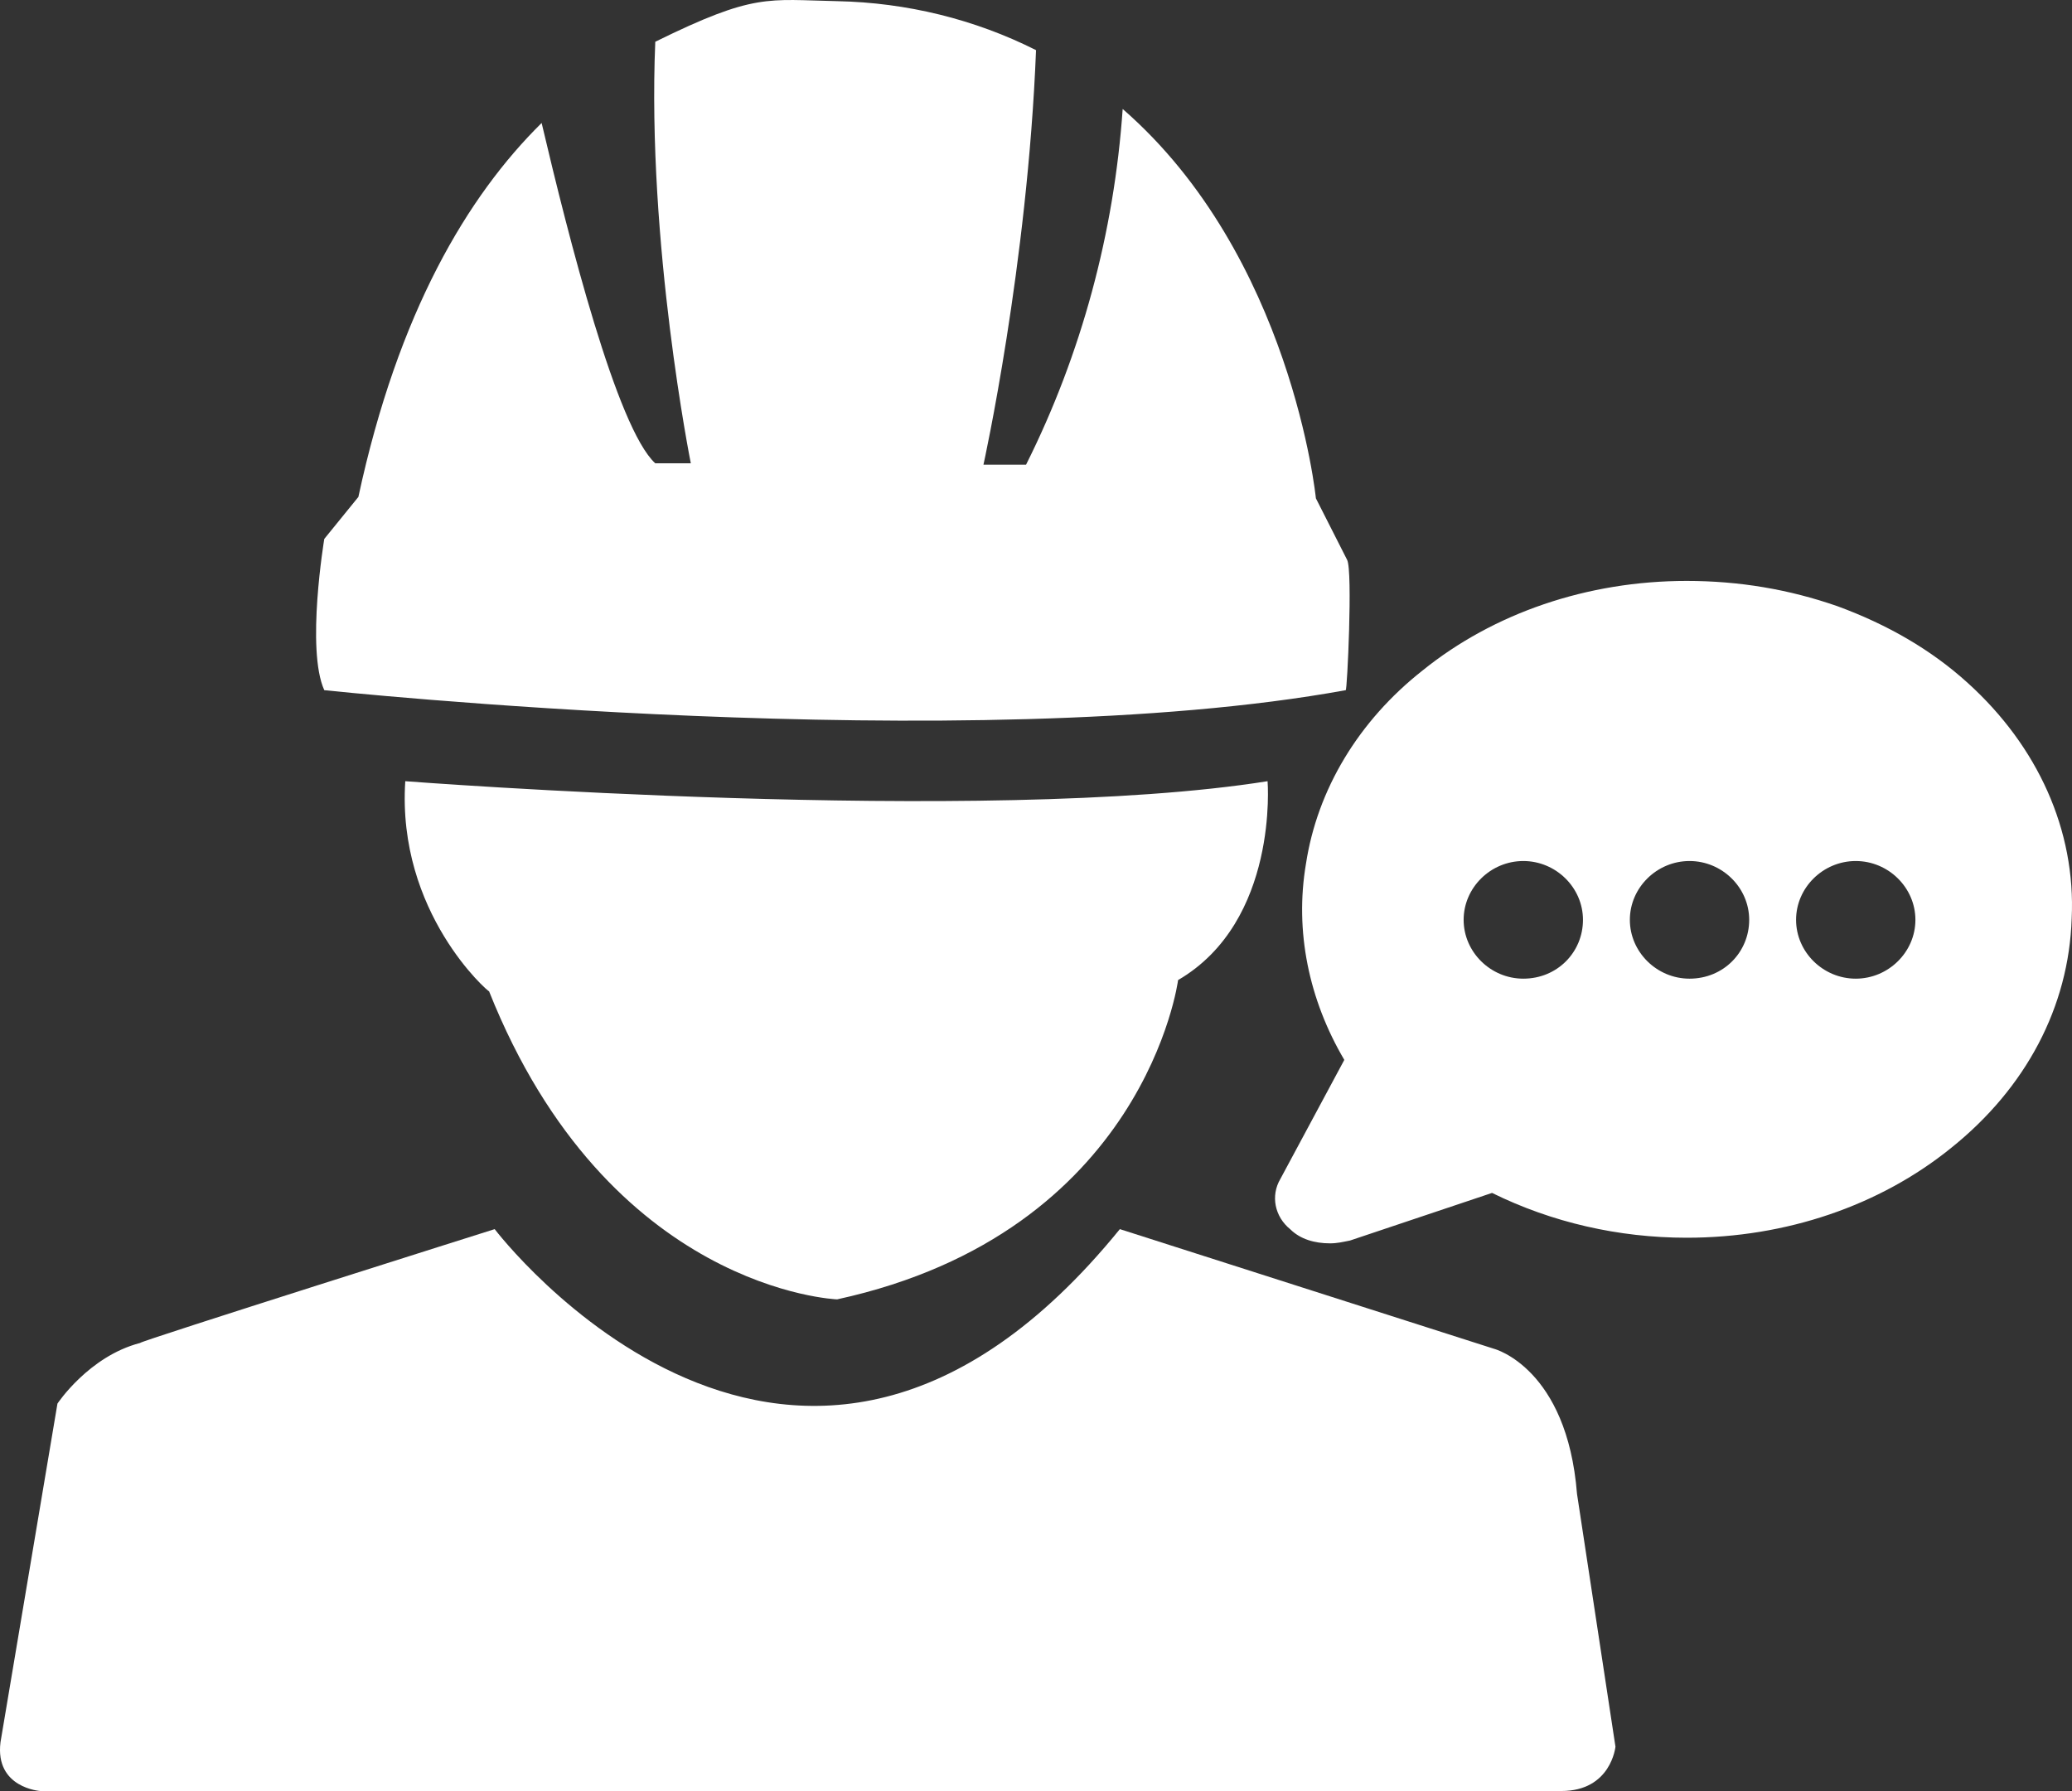
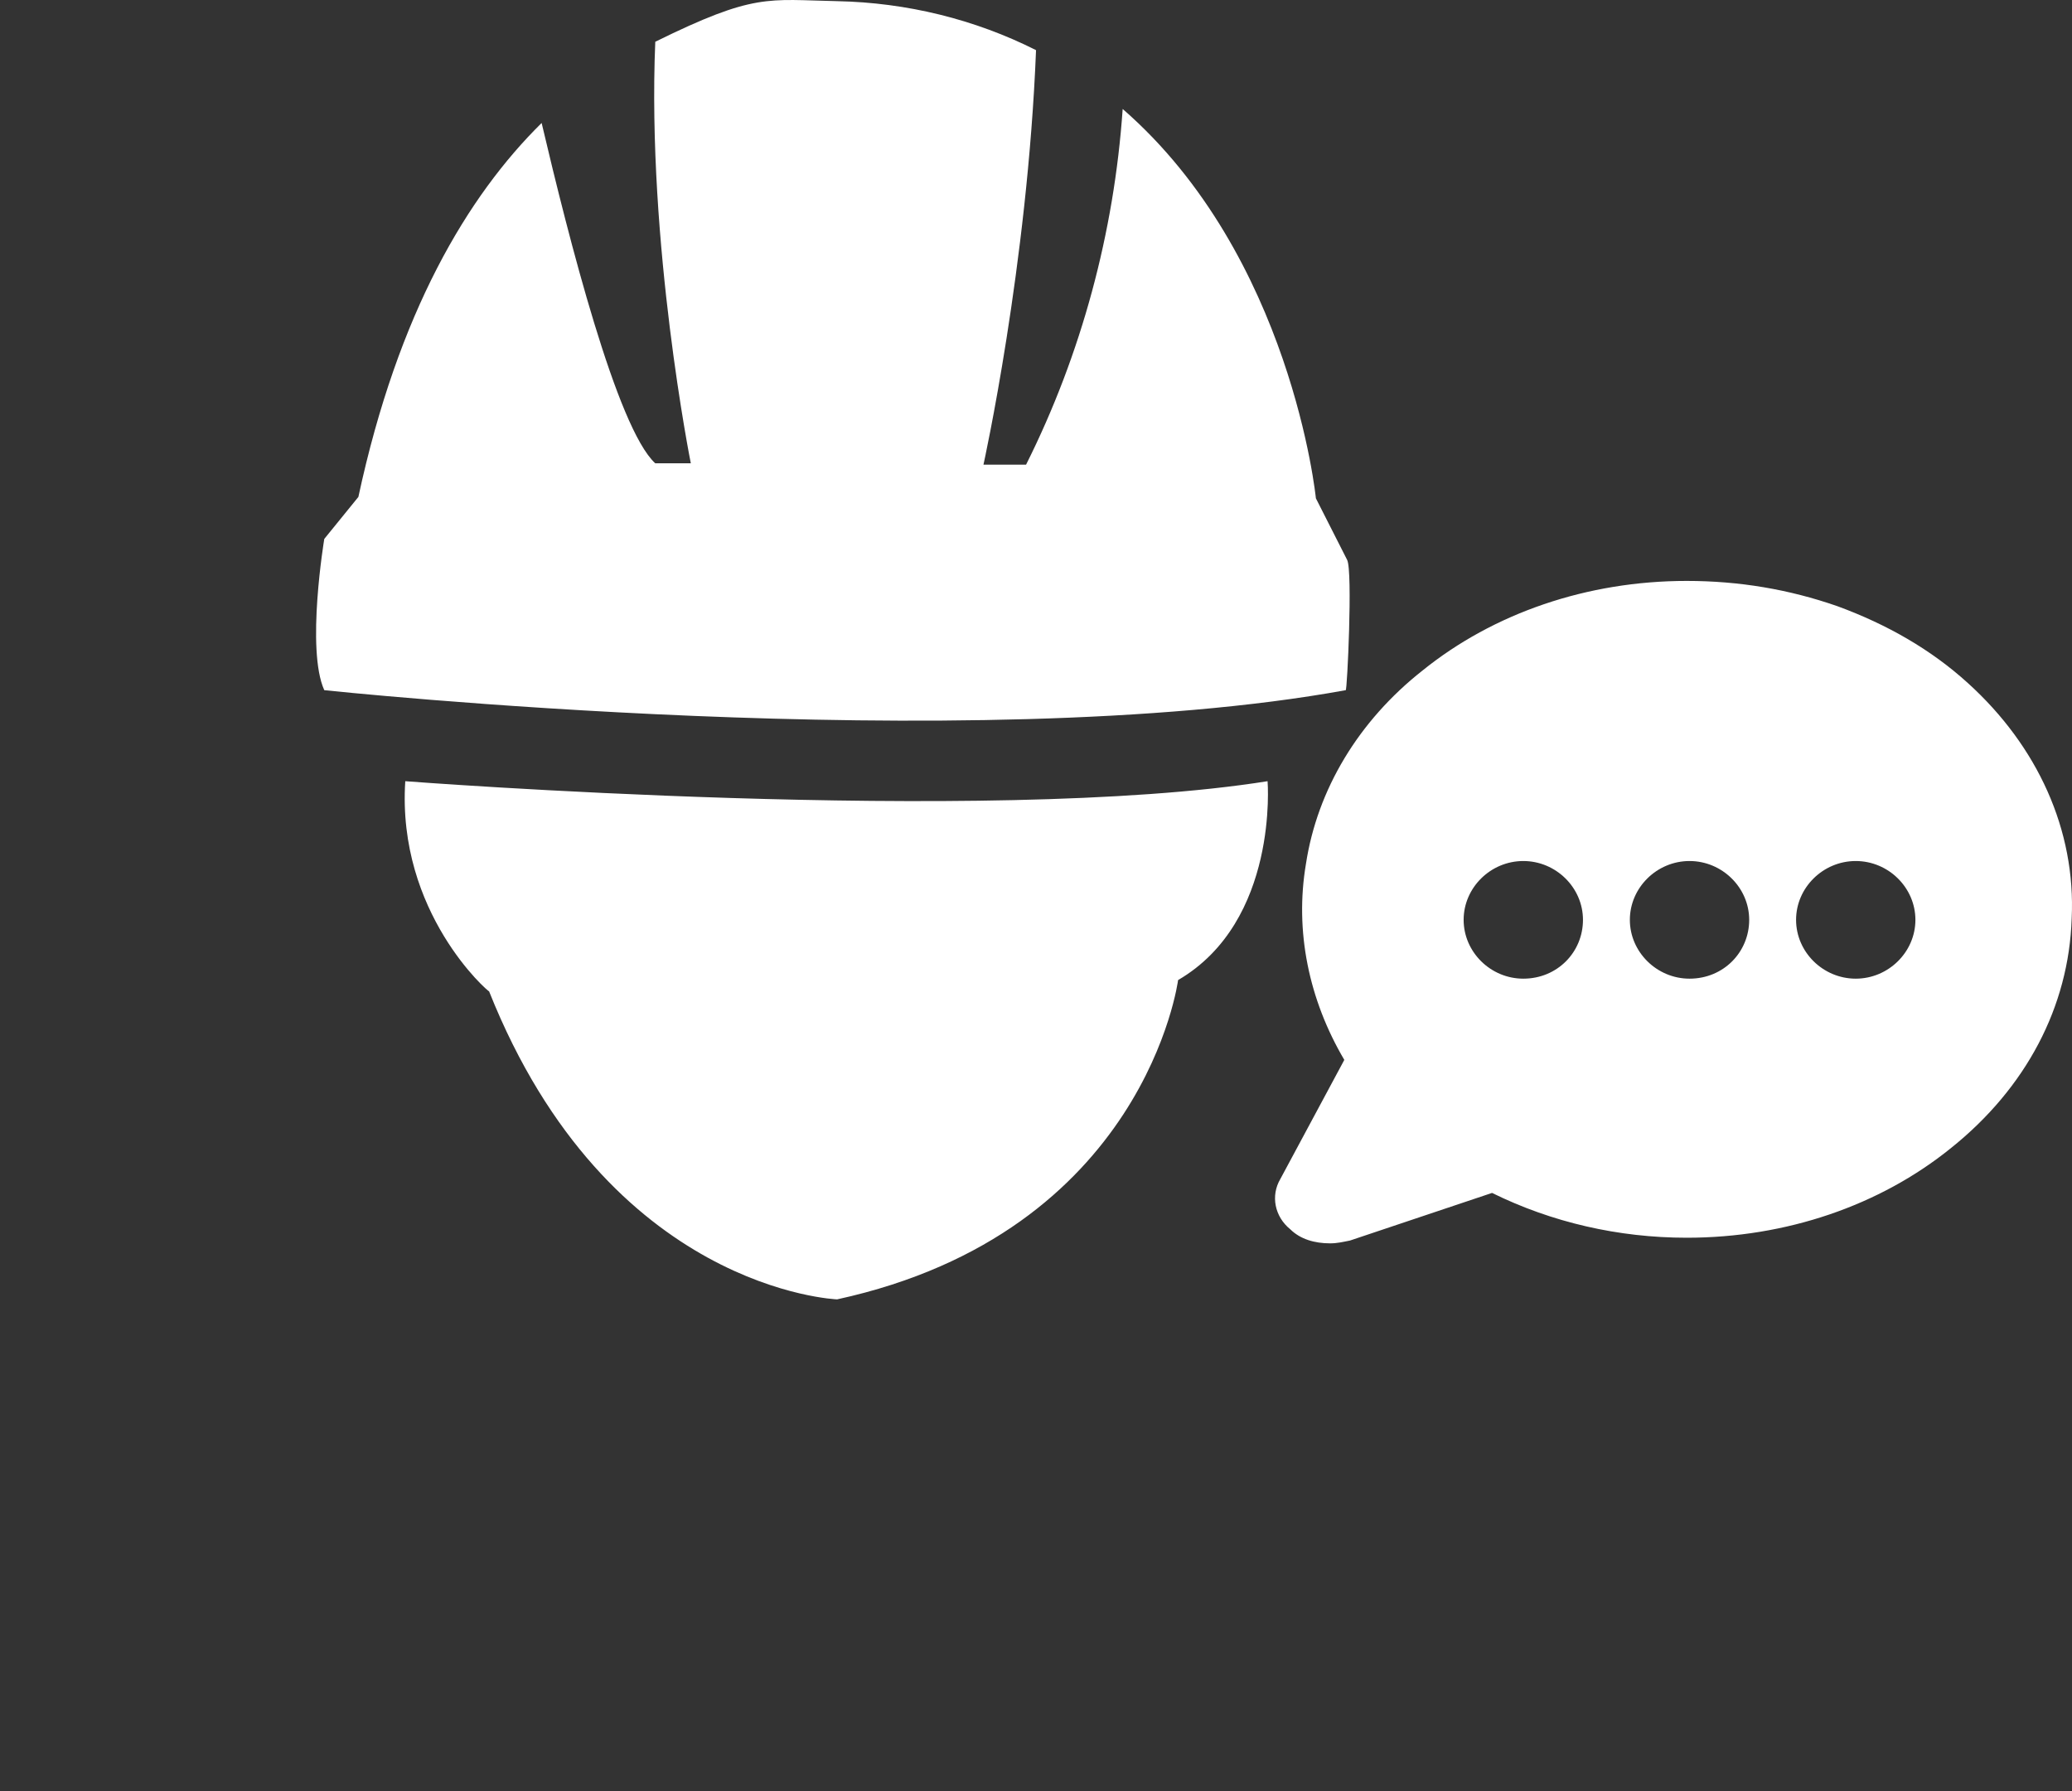
<svg xmlns="http://www.w3.org/2000/svg" width="59px" height="51px" viewBox="0 0 59 51" version="1.1">
  <rect x="0" y="0" width="59" height="51" fill="#333333" stroke="none" />
  <title>编组</title>
  <g id="页面-1" stroke="none" stroke-width="1" fill="none" fill-rule="evenodd">
    <g id="首页-2" transform="translate(-328, -732)" fill="#FFFFFF" fill-rule="nonzero">
      <g id="编组-8" transform="translate(253, 732)">
        <g id="编组" transform="translate(75, 0)">
-           <path d="M14.086,35 C14.086,35 22.683,46.326 31.888,35 L42.553,38.411 C42.553,38.411 44.621,38.958 44.905,42.537 L46,49.737 C46,49.737 45.878,51 44.459,51 L1.149,51 C1.149,51 -0.148,50.916 0.014,49.611 L1.636,39.968 C1.636,39.968 2.528,38.621 3.988,38.242 C3.948,38.2 14.086,35 14.086,35 L14.086,35 Z" id="路径" />
          <path d="M11.54,22.245 C11.54,22.245 28.085,23.521 36.094,22.245 C36.094,22.245 36.418,26.233 33.546,27.908 C33.546,27.908 32.616,35.086 23.837,37 C23.837,37 17.324,36.761 13.926,28.227 C13.926,28.267 11.297,25.994 11.54,22.245 L11.54,22.245 Z M38.36,15.944 L37.47,14.19 C37.47,14.19 36.782,7.291 31.968,3.103 C31.726,6.613 30.795,10.082 29.217,13.232 L28.004,13.232 C28.004,13.232 29.258,7.57 29.501,1.428 C27.761,0.551 25.819,0.073 23.837,0.033 C21.855,-0.007 21.491,-0.207 18.659,1.189 C18.417,6.932 19.671,13.193 19.671,13.193 L18.659,13.193 C17.567,12.196 16.192,6.772 15.423,3.502 C13.319,5.576 11.337,8.886 10.205,14.15 L9.234,15.346 C9.234,15.346 8.708,18.496 9.234,19.653 C9.234,19.653 27.599,21.607 38.319,19.653 C38.36,19.693 38.522,16.263 38.36,15.944 Z M56.038,19.453 C54.986,18.496 53.732,17.779 52.316,17.26 C50.941,16.782 49.525,16.542 48.028,16.542 C45.196,16.542 42.527,17.46 40.504,19.095 C38.683,20.53 37.51,22.484 37.187,24.598 C36.863,26.512 37.268,28.466 38.279,30.181 L36.459,33.57 C36.175,34.049 36.297,34.647 36.742,35.006 C37.025,35.285 37.429,35.405 37.874,35.405 C38.077,35.405 38.238,35.365 38.441,35.325 L42.486,33.969 C44.185,34.807 46.086,35.245 48.028,35.245 C50.86,35.245 53.53,34.328 55.552,32.693 C57.696,30.978 58.91,28.665 58.991,26.153 C59.112,23.641 58.02,21.248 56.038,19.453 L56.038,19.453 Z M43.376,27.868 C42.446,27.868 41.677,27.11 41.677,26.193 C41.677,25.276 42.446,24.518 43.376,24.518 C44.306,24.518 45.075,25.276 45.075,26.193 C45.075,27.11 44.347,27.868 43.376,27.868 Z M48.109,27.868 C47.179,27.868 46.41,27.11 46.41,26.193 C46.41,25.276 47.179,24.518 48.109,24.518 C49.039,24.518 49.808,25.276 49.808,26.193 C49.808,27.11 49.08,27.868 48.109,27.868 Z M52.842,27.868 C51.912,27.868 51.143,27.11 51.143,26.193 C51.143,25.276 51.912,24.518 52.842,24.518 C53.772,24.518 54.541,25.276 54.541,26.193 C54.541,27.11 53.772,27.868 52.842,27.868 Z" id="形状" />
        </g>
      </g>
    </g>
  </g>
</svg>